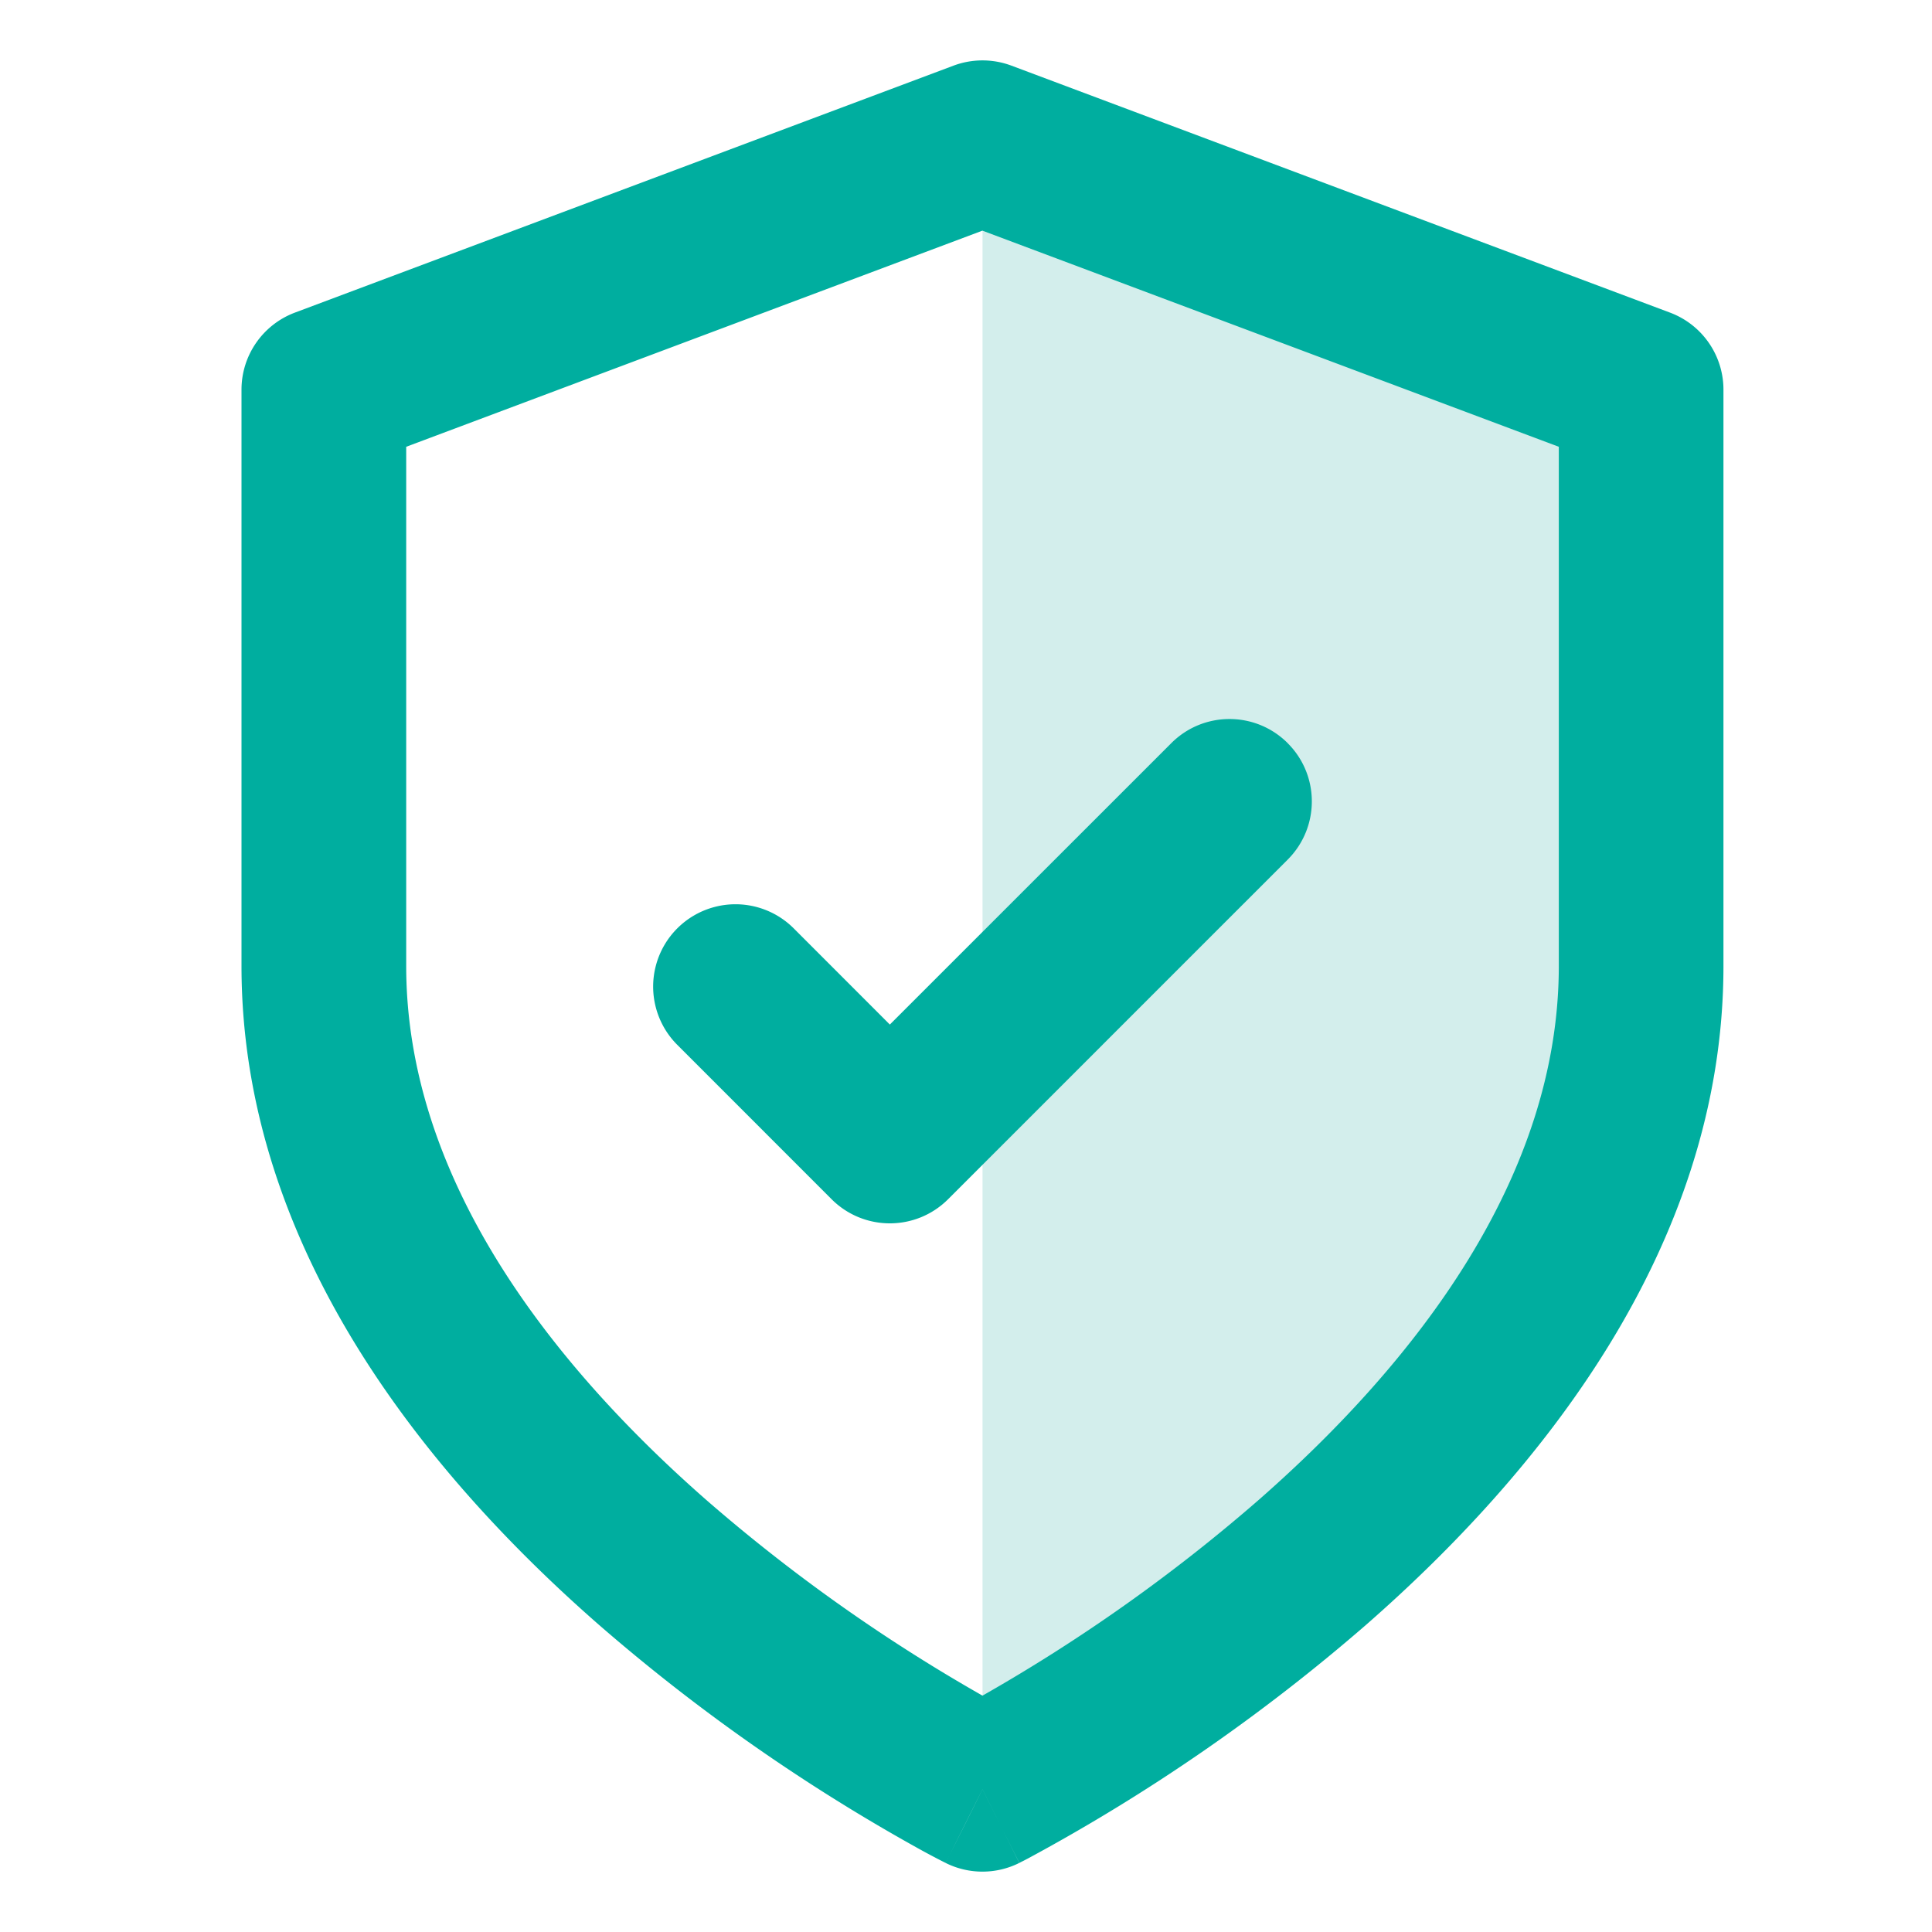
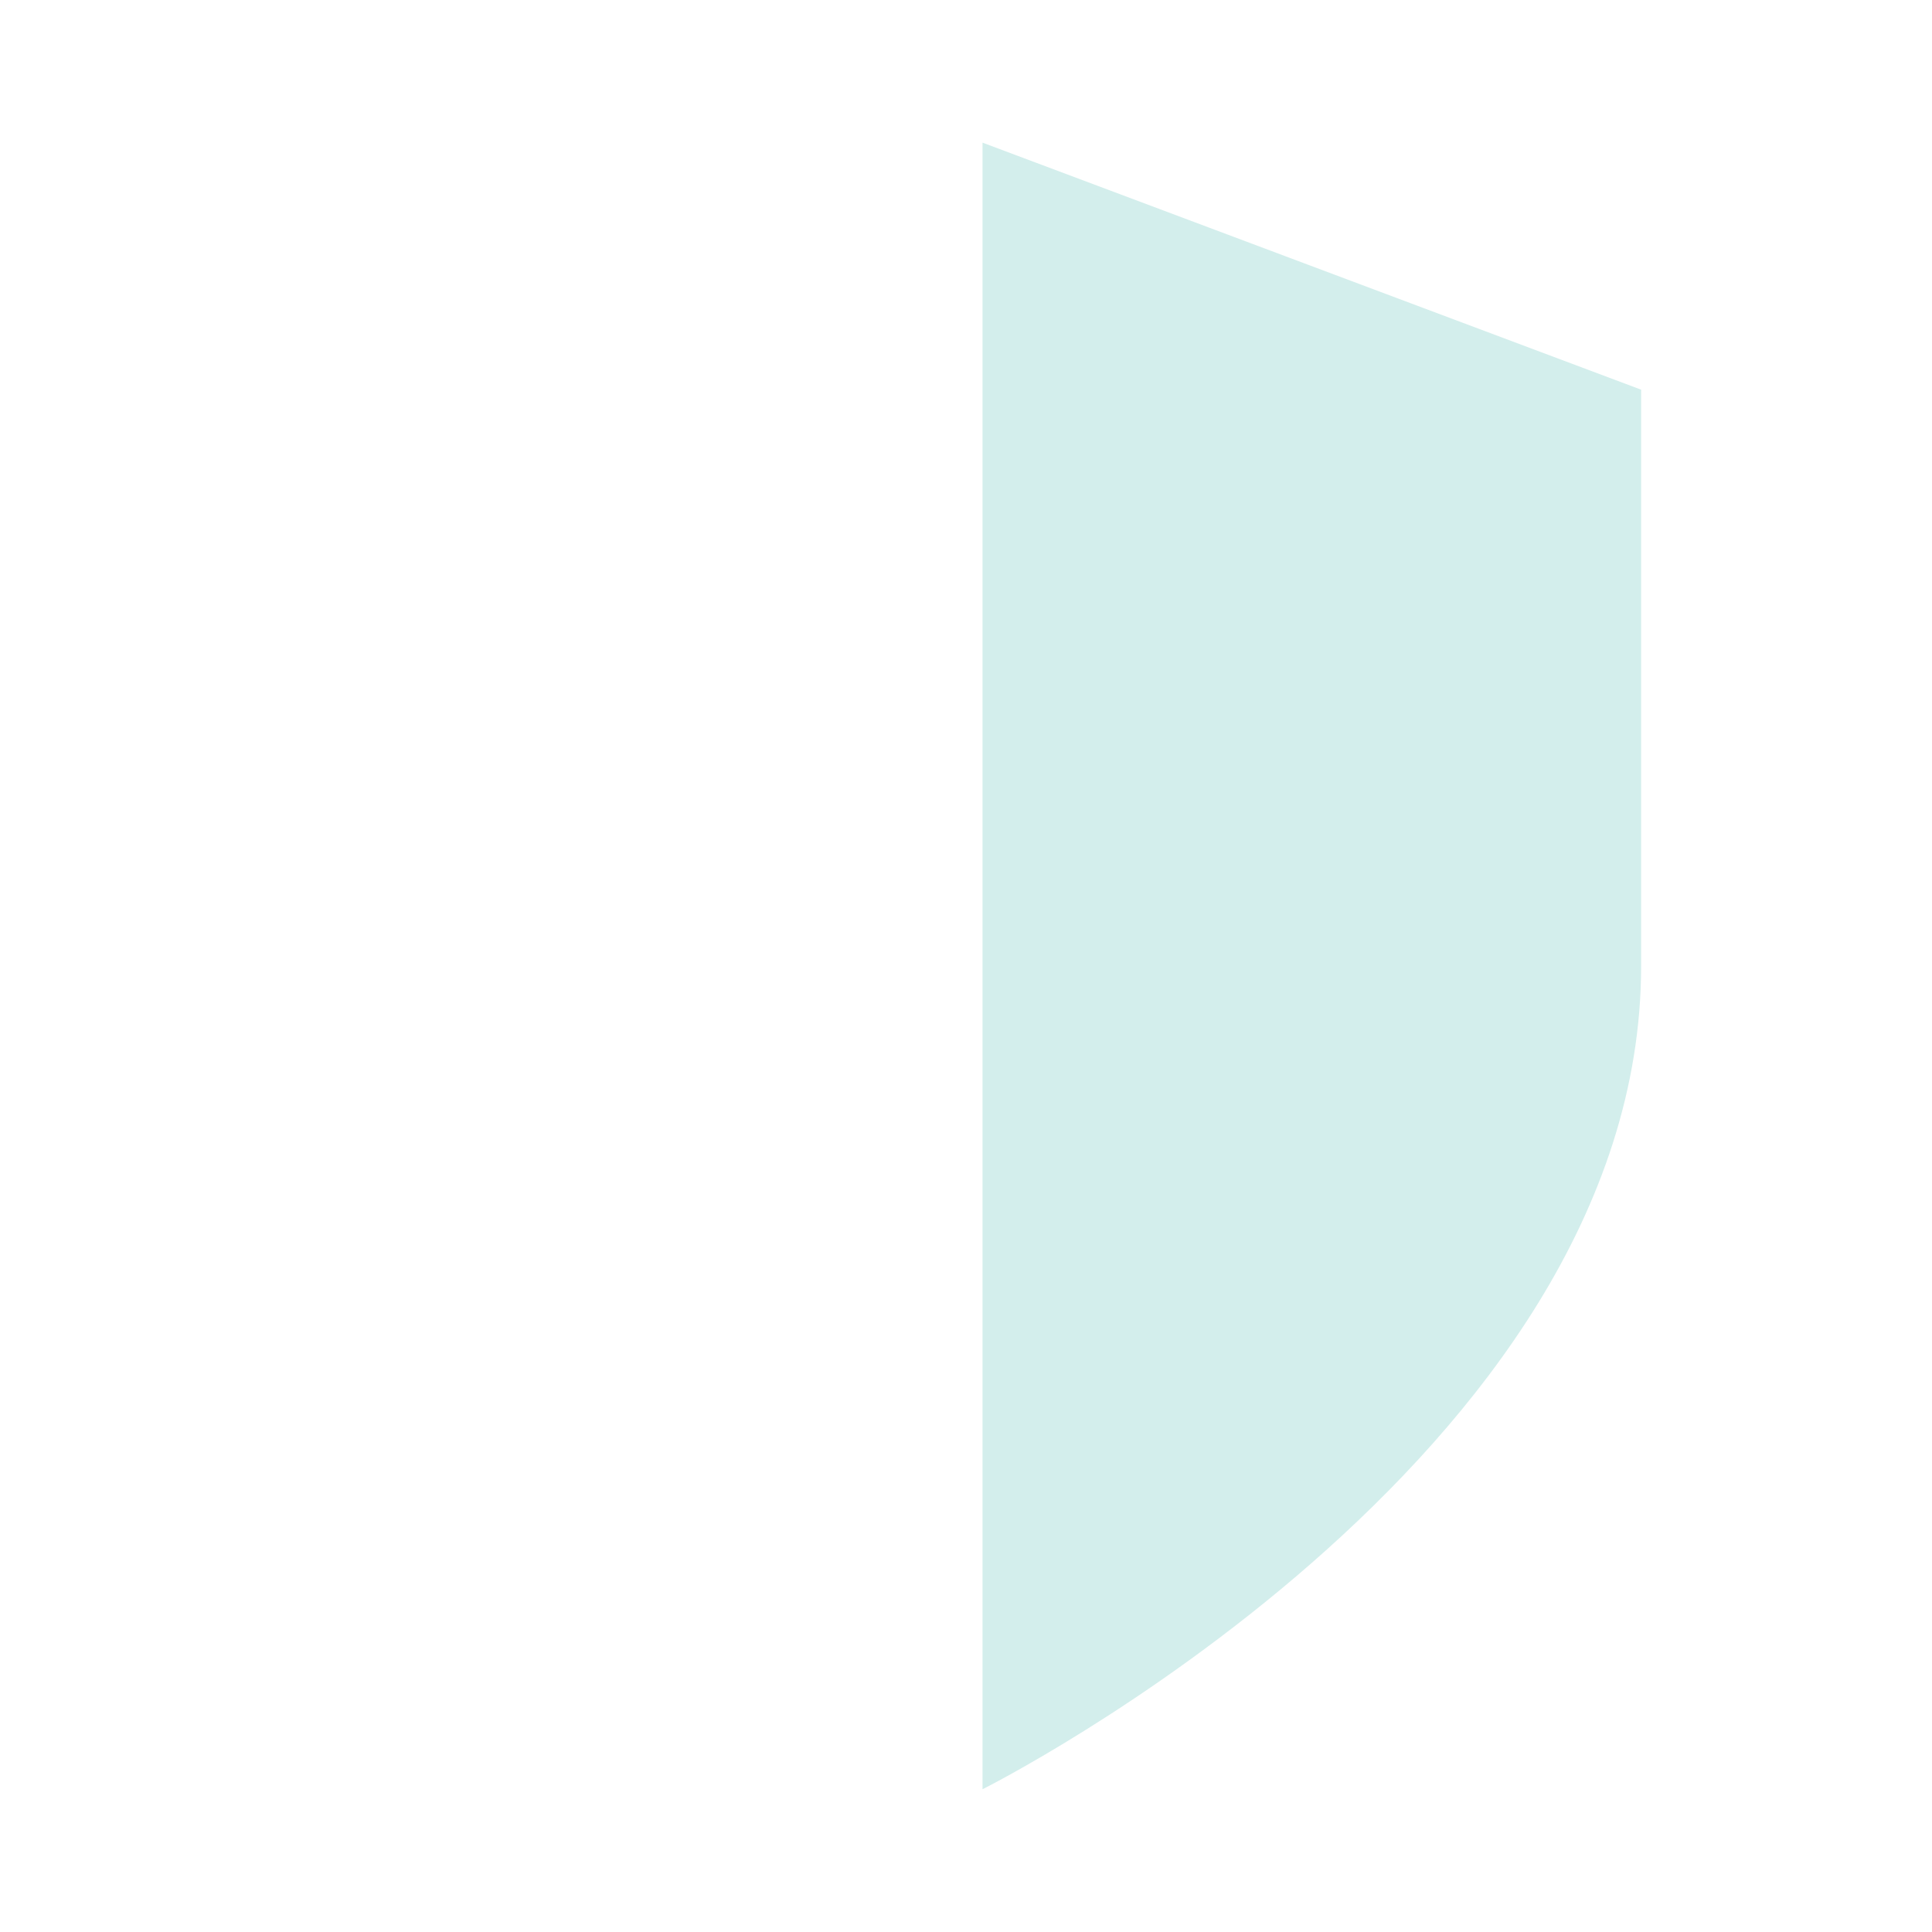
<svg xmlns="http://www.w3.org/2000/svg" width="36" height="36" fill="none">
  <path d="M30.58 18c0 9.204-12.272 15.34-12.272 15.34V2.658L30.58 7.261v10.738z" fill="#D3EEEC" />
-   <path fill-rule="evenodd" clip-rule="evenodd" d="M17.768 1.223c.348-.13.73-.13 1.078 0l12.272 4.602c.6.225.996.797.996 1.436v10.74c0 5.286-3.5 9.511-6.66 12.276a34.8 34.8 0 01-6.296 4.351c-.05.026-.089.047-.117.06l-.033.017-.01.006-.003.001s-.002.001-.688-1.37a213.148 213.148 0 01-.687 1.37l-.005-.002-.01-.005-.032-.016a14.21 14.21 0 01-.536-.287 34.814 34.814 0 01-5.876-4.125C8 27.512 4.5 23.287 4.5 18V7.261c0-.64.397-1.211.995-1.436l12.273-4.602zm.539 32.118l-.687 1.372c.432.216.941.216 1.373 0l-.686-1.372zm0-1.745a31.736 31.736 0 005.126-3.629c2.977-2.604 5.613-6.05 5.613-9.967V8.325l-10.74-4.027L7.569 8.325V18c0 3.918 2.636 7.363 5.613 9.968a31.736 31.736 0 005.126 3.628z" fill="#00AE9F" />
-   <path fill-rule="evenodd" clip-rule="evenodd" d="M23.994 13.848c.6.599.6 1.57 0 2.17l-6.328 6.328c-.6.599-1.57.599-2.17 0l-2.876-2.877a1.534 1.534 0 112.17-2.17l1.791 1.792 5.244-5.243c.599-.6 1.57-.6 2.17 0z" fill="#00AE9F" />
</svg>